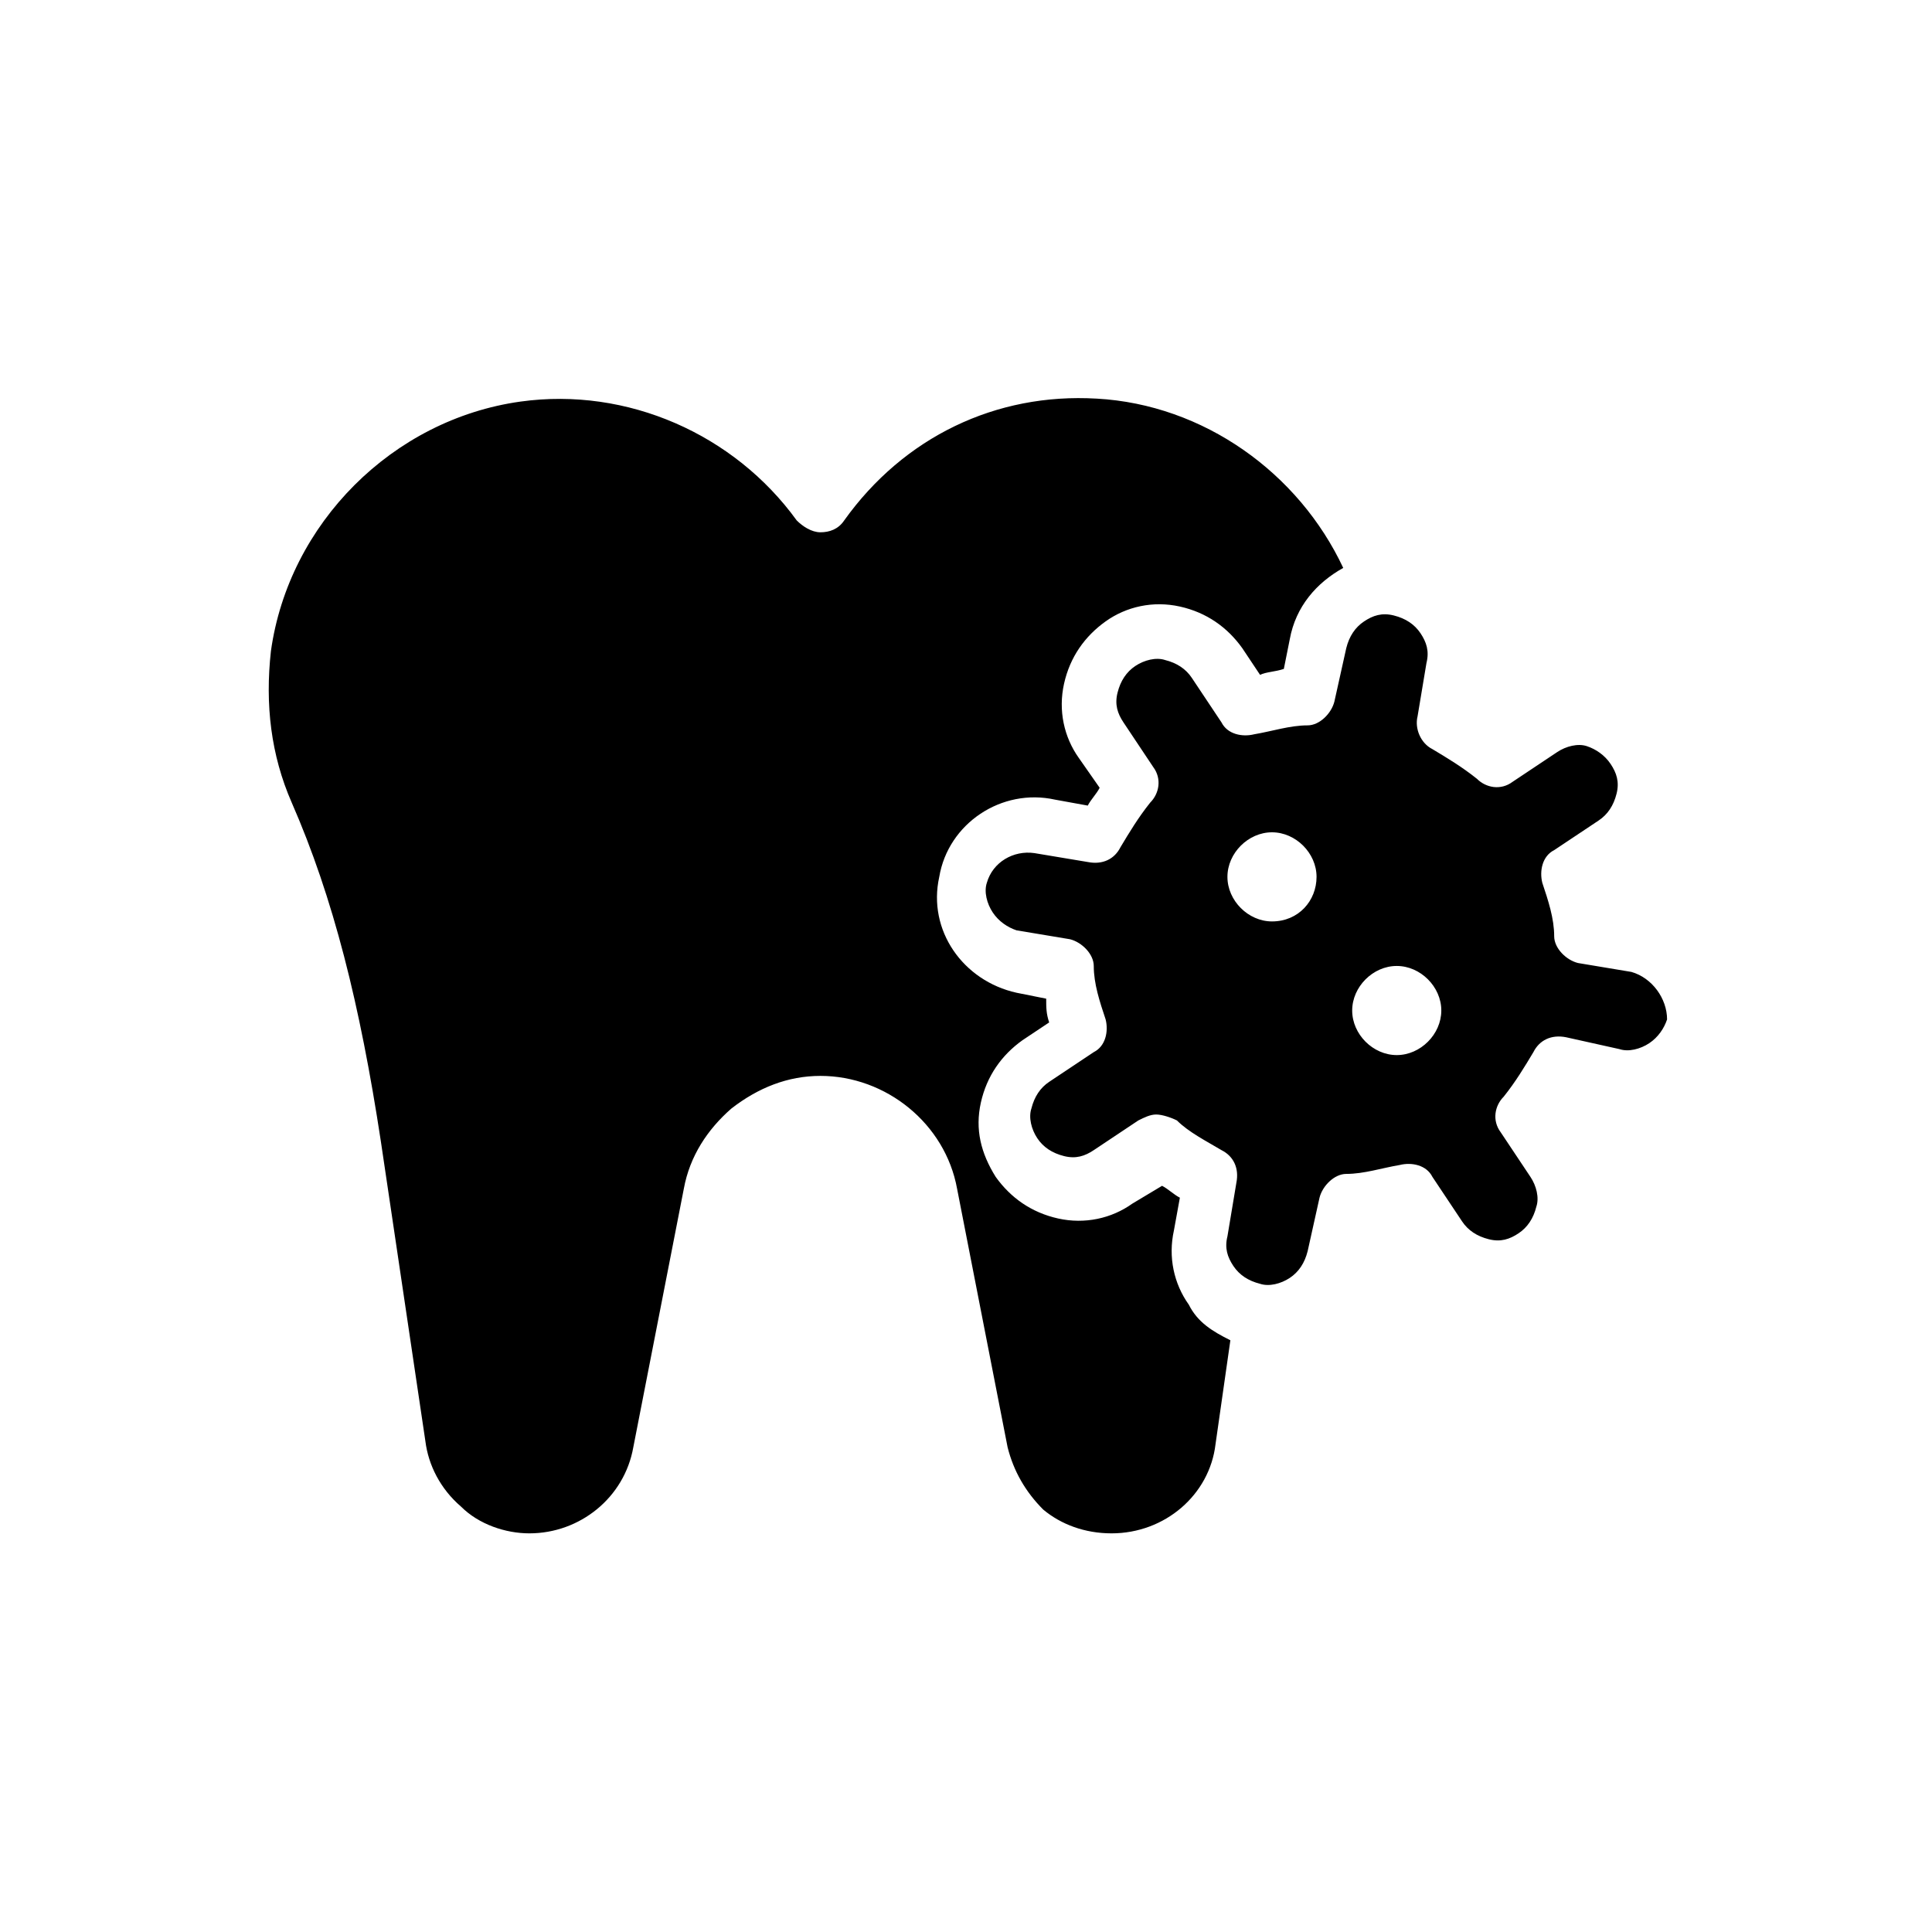
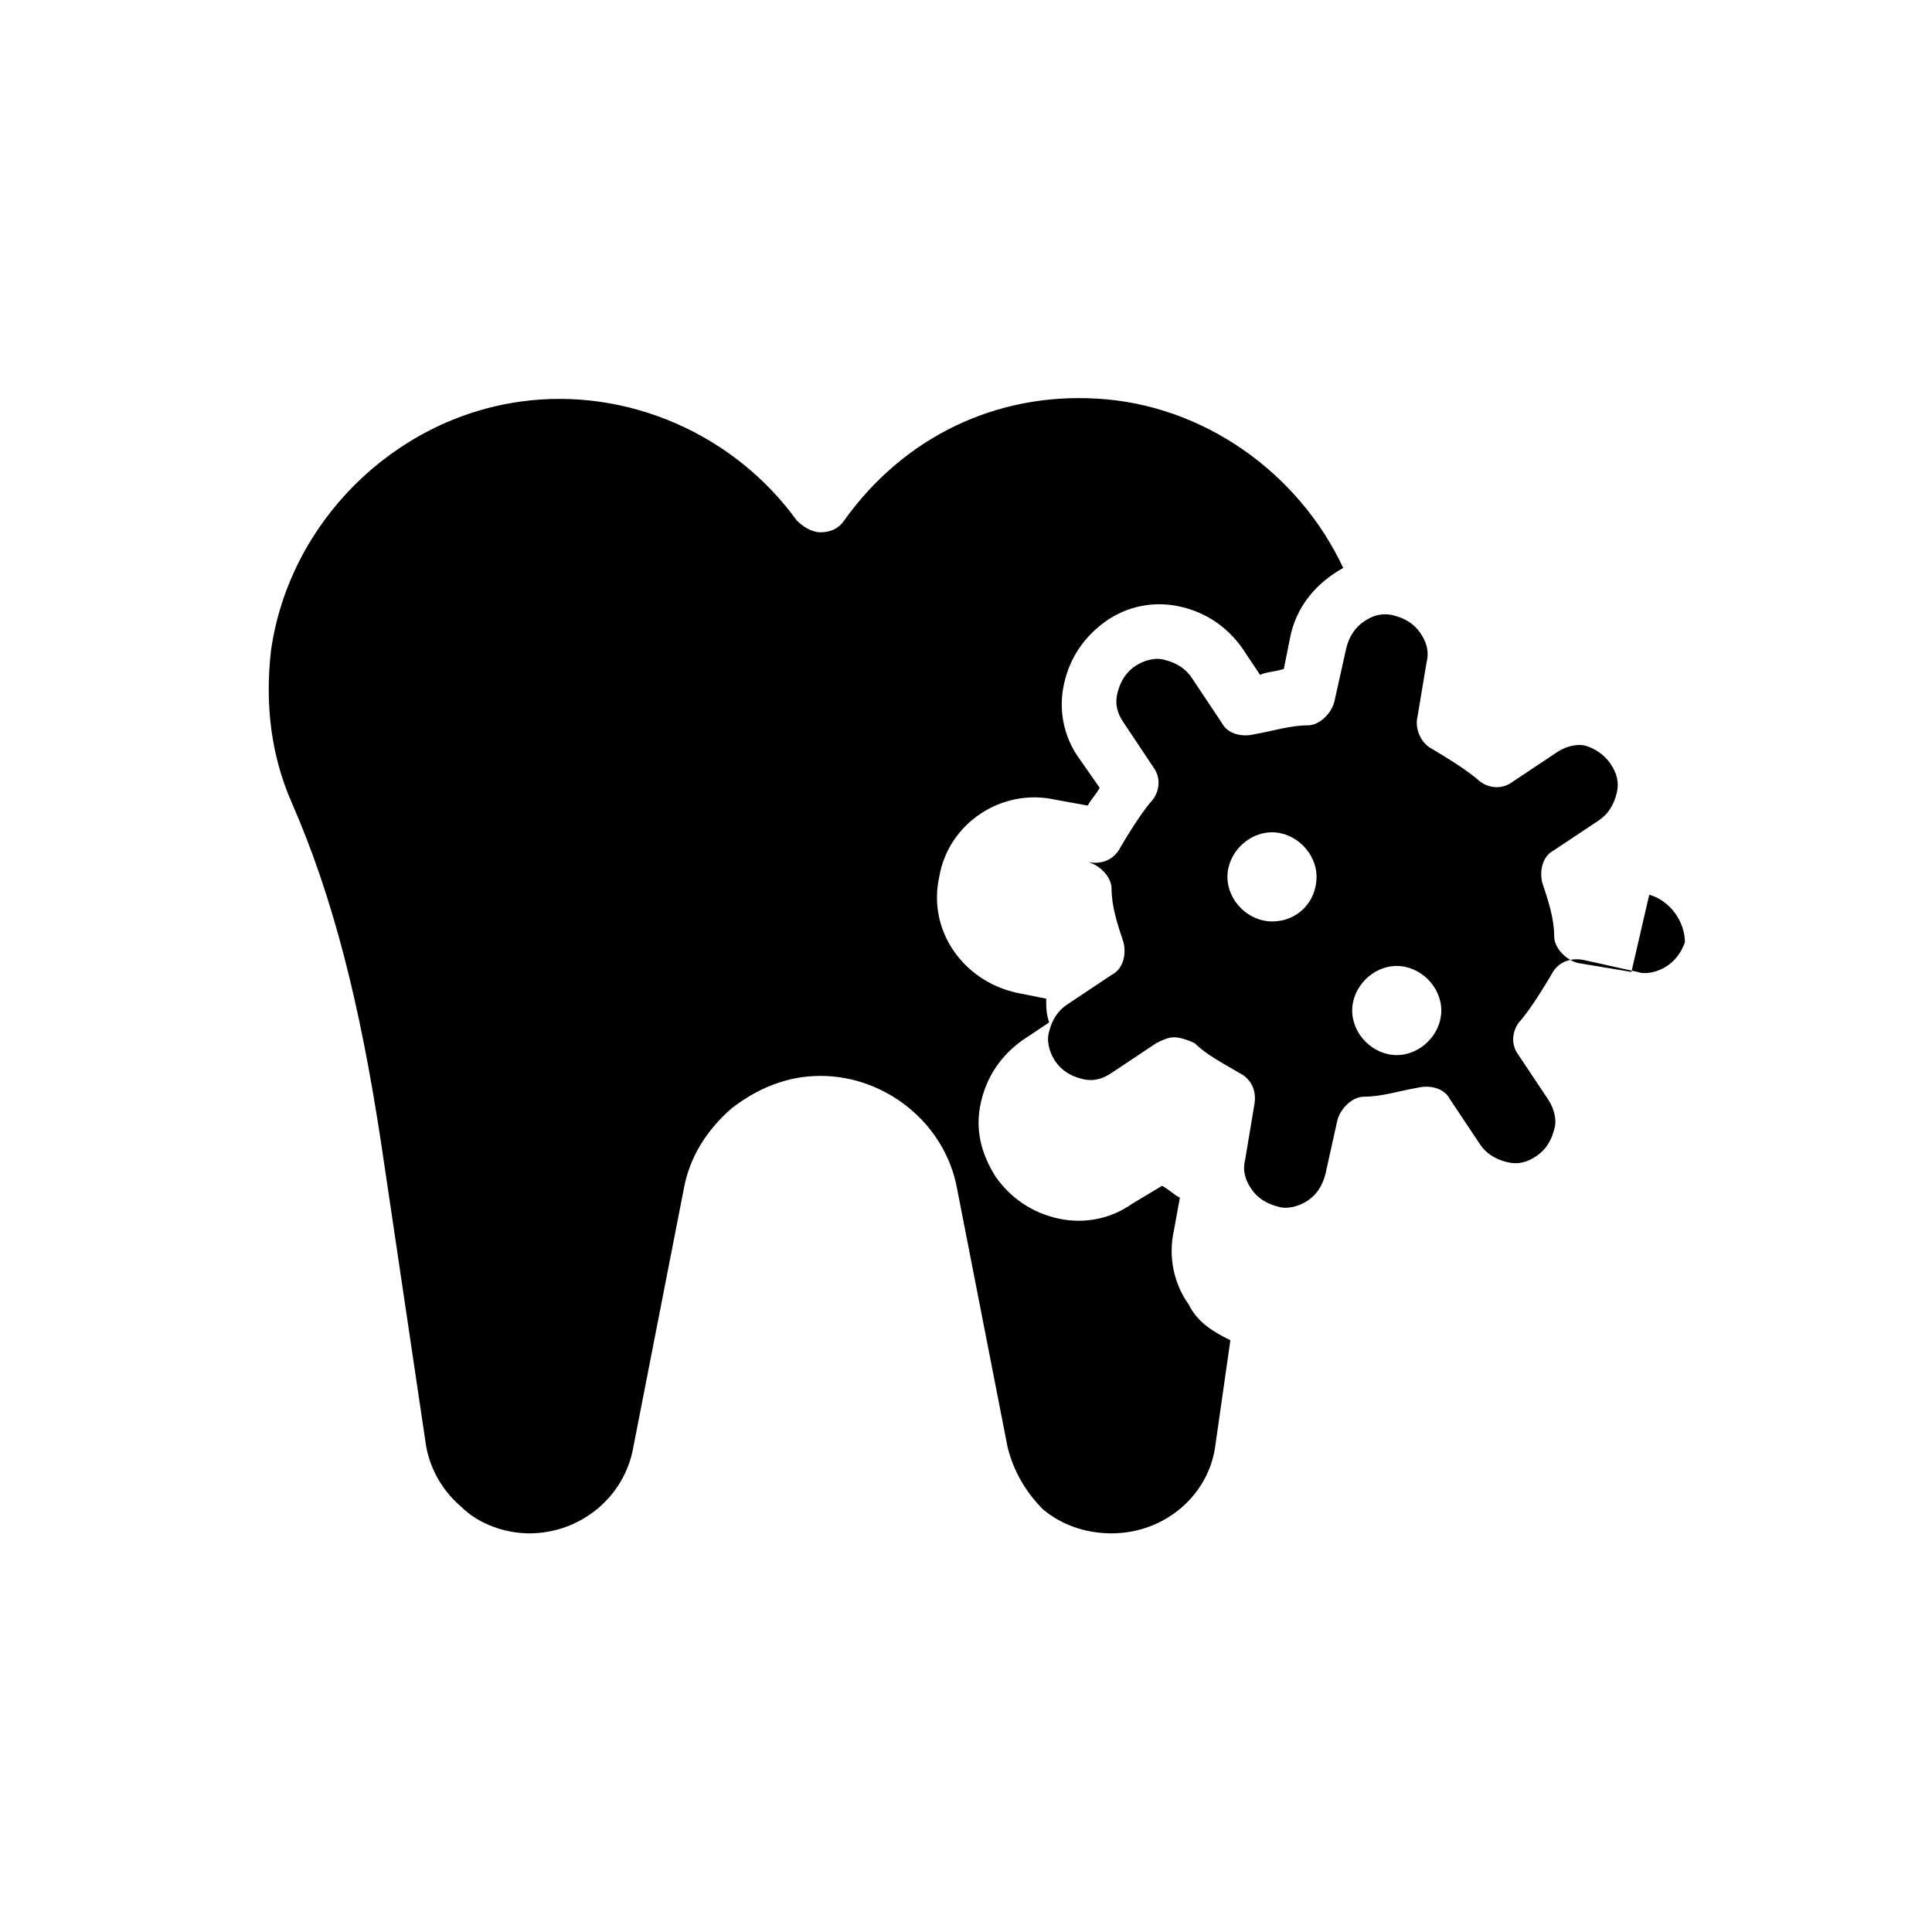
<svg xmlns="http://www.w3.org/2000/svg" fill="#000000" width="800px" height="800px" version="1.1" viewBox="144 144 512 512">
-   <path d="m434.64 249.64c-26.766-1.574-51.168 10.234-66.914 32.273-1.574 2.363-3.938 3.148-6.297 3.148-2.363 0-4.723-1.574-6.297-3.148-16.531-22.828-44.871-35.426-73.211-31.488-33.852 4.723-61.402 32.273-66.125 66.125-1.574 14.168 0 27.551 5.512 40.148 11.02 25.191 18.105 53.531 23.617 89.742l11.809 79.508c0.789 6.297 3.938 12.594 9.445 17.32 4.723 4.723 11.809 7.086 18.105 7.086 13.383 0 25.191-9.445 27.551-22.828l13.383-68.488c1.574-8.66 6.297-15.742 12.594-21.254 7.086-5.512 14.957-8.66 23.617-8.66 17.32 0 33.062 12.594 36.211 29.914l13.383 68.488c1.574 6.297 4.723 11.809 9.445 16.531 4.723 3.938 11.02 6.297 18.105 6.297 14.168 0 25.977-10.234 27.551-23.617l3.938-27.551c-4.723-2.363-8.66-4.723-11.02-9.445-3.938-5.512-5.512-12.594-3.938-19.68l1.574-8.66c-1.574-0.789-3.148-2.363-4.723-3.148l-7.871 4.719c-5.512 3.938-12.594 5.512-19.68 3.938-7.086-1.574-12.594-5.512-16.531-11.02-3.938-6.297-5.512-12.594-3.938-19.68 1.574-7.086 5.512-12.594 11.02-16.531l7.086-4.723c-0.789-2.363-0.789-3.938-0.789-6.297l-7.871-1.574c-14.168-3.148-23.617-16.531-20.469-30.699 2.363-14.168 16.531-23.617 30.699-20.469l8.66 1.574c0.789-1.574 2.363-3.148 3.148-4.723l-5.504-7.879c-3.938-5.512-5.512-12.594-3.938-19.68 1.574-7.086 5.512-12.594 11.02-16.531 5.512-3.938 12.594-5.512 19.68-3.938 7.086 1.574 12.594 5.512 16.531 11.02l4.723 7.086c1.574-0.789 3.938-0.789 6.297-1.574l1.574-7.871c1.574-8.66 7.086-14.957 14.168-18.895-11.805-25.188-36.992-43.293-65.332-44.867zm141.7 151.93-14.168-2.363c-3.148-0.789-6.297-3.938-6.297-7.086 0-4.723-1.574-9.445-3.148-14.168-0.789-3.148 0-7.086 3.148-8.66l11.809-7.871c2.363-1.574 3.938-3.938 4.723-7.086 0.789-3.148 0-5.512-1.574-7.871-1.574-2.363-3.938-3.938-6.297-4.723-2.363-0.789-5.512 0-7.871 1.574l-11.809 7.871c-3.148 2.363-7.086 1.574-9.445-0.789-3.938-3.148-7.871-5.512-11.809-7.871-3.148-1.574-4.723-5.512-3.938-8.66l2.363-14.168c0.789-3.148 0-5.512-1.574-7.871-1.574-2.363-3.938-3.938-7.086-4.723-3.148-0.789-5.512 0-7.871 1.574-2.363 1.574-3.938 3.938-4.723 7.086l-3.148 14.168c-0.789 3.148-3.938 6.297-7.086 6.297-4.723 0-9.445 1.574-14.168 2.363-3.148 0.789-7.086 0-8.66-3.148l-7.871-11.809c-1.574-2.363-3.938-3.938-7.086-4.723-2.363-0.789-5.512 0-7.871 1.574-2.363 1.574-3.938 3.938-4.723 7.086-0.789 3.148 0 5.512 1.574 7.871l7.871 11.809c2.363 3.148 1.574 7.086-0.789 9.445-3.148 3.938-5.512 7.871-7.871 11.809-1.574 3.148-4.723 4.723-8.66 3.938l-14.168-2.363c-5.512-0.789-11.02 2.363-12.594 7.871-0.789 2.363 0 5.512 1.574 7.871 1.574 2.363 3.938 3.938 6.297 4.723l14.168 2.363c3.148 0.789 6.297 3.938 6.297 7.086 0 4.723 1.574 9.445 3.148 14.168 0.789 3.148 0 7.086-3.148 8.66l-11.809 7.871c-2.363 1.574-3.938 3.938-4.723 7.086-0.789 2.363 0 5.512 1.574 7.871 1.574 2.363 3.938 3.938 7.086 4.723 3.148 0.789 5.512 0 7.871-1.574l11.809-7.871c1.574-0.789 3.148-1.574 4.723-1.574 1.574 0 3.938 0.789 5.512 1.574 3.148 3.148 7.871 5.512 11.809 7.871 3.148 1.574 4.723 4.723 3.938 8.66l-2.363 14.168c-0.789 3.148 0 5.512 1.574 7.871 1.574 2.363 3.938 3.938 7.086 4.723 2.363 0.789 5.512 0 7.871-1.574 2.363-1.574 3.938-3.938 4.723-7.086l3.148-14.168c0.789-3.148 3.938-6.297 7.086-6.297 4.723 0 9.445-1.574 14.168-2.363 3.148-0.789 7.086 0 8.66 3.148l7.871 11.809c1.574 2.363 3.938 3.938 7.086 4.723 3.148 0.789 5.512 0 7.871-1.574 2.363-1.574 3.938-3.938 4.723-7.086 0.789-2.363 0-5.512-1.574-7.871l-7.871-11.809c-2.363-3.148-1.574-7.086 0.789-9.445 3.148-3.938 5.512-7.871 7.871-11.809 1.574-3.148 4.723-4.723 8.66-3.938l14.168 3.148c2.363 0.789 5.512 0 7.871-1.574 2.363-1.574 3.938-3.938 4.723-6.297-0.004-5.508-3.938-11.016-9.449-12.59zm-95.25-13.383c-6.297 0-11.809-5.512-11.809-11.809 0-6.297 5.512-11.809 11.809-11.809s11.809 5.512 11.809 11.809c-0.004 6.297-4.727 11.809-11.809 11.809zm33.062 35.422c-6.297 0-11.809-5.512-11.809-11.809 0-6.297 5.512-11.809 11.809-11.809s11.809 5.512 11.809 11.809c-0.004 6.301-5.512 11.809-11.809 11.809z" />
+   <path d="m434.64 249.64c-26.766-1.574-51.168 10.234-66.914 32.273-1.574 2.363-3.938 3.148-6.297 3.148-2.363 0-4.723-1.574-6.297-3.148-16.531-22.828-44.871-35.426-73.211-31.488-33.852 4.723-61.402 32.273-66.125 66.125-1.574 14.168 0 27.551 5.512 40.148 11.02 25.191 18.105 53.531 23.617 89.742l11.809 79.508c0.789 6.297 3.938 12.594 9.445 17.32 4.723 4.723 11.809 7.086 18.105 7.086 13.383 0 25.191-9.445 27.551-22.828l13.383-68.488c1.574-8.66 6.297-15.742 12.594-21.254 7.086-5.512 14.957-8.66 23.617-8.66 17.32 0 33.062 12.594 36.211 29.914l13.383 68.488c1.574 6.297 4.723 11.809 9.445 16.531 4.723 3.938 11.02 6.297 18.105 6.297 14.168 0 25.977-10.234 27.551-23.617l3.938-27.551c-4.723-2.363-8.66-4.723-11.02-9.445-3.938-5.512-5.512-12.594-3.938-19.68l1.574-8.66c-1.574-0.789-3.148-2.363-4.723-3.148l-7.871 4.719c-5.512 3.938-12.594 5.512-19.68 3.938-7.086-1.574-12.594-5.512-16.531-11.02-3.938-6.297-5.512-12.594-3.938-19.68 1.574-7.086 5.512-12.594 11.02-16.531l7.086-4.723c-0.789-2.363-0.789-3.938-0.789-6.297l-7.871-1.574c-14.168-3.148-23.617-16.531-20.469-30.699 2.363-14.168 16.531-23.617 30.699-20.469l8.66 1.574c0.789-1.574 2.363-3.148 3.148-4.723l-5.504-7.879c-3.938-5.512-5.512-12.594-3.938-19.68 1.574-7.086 5.512-12.594 11.02-16.531 5.512-3.938 12.594-5.512 19.68-3.938 7.086 1.574 12.594 5.512 16.531 11.02l4.723 7.086c1.574-0.789 3.938-0.789 6.297-1.574l1.574-7.871c1.574-8.66 7.086-14.957 14.168-18.895-11.805-25.188-36.992-43.293-65.332-44.867zm141.7 151.93-14.168-2.363c-3.148-0.789-6.297-3.938-6.297-7.086 0-4.723-1.574-9.445-3.148-14.168-0.789-3.148 0-7.086 3.148-8.66l11.809-7.871c2.363-1.574 3.938-3.938 4.723-7.086 0.789-3.148 0-5.512-1.574-7.871-1.574-2.363-3.938-3.938-6.297-4.723-2.363-0.789-5.512 0-7.871 1.574l-11.809 7.871c-3.148 2.363-7.086 1.574-9.445-0.789-3.938-3.148-7.871-5.512-11.809-7.871-3.148-1.574-4.723-5.512-3.938-8.66l2.363-14.168c0.789-3.148 0-5.512-1.574-7.871-1.574-2.363-3.938-3.938-7.086-4.723-3.148-0.789-5.512 0-7.871 1.574-2.363 1.574-3.938 3.938-4.723 7.086l-3.148 14.168c-0.789 3.148-3.938 6.297-7.086 6.297-4.723 0-9.445 1.574-14.168 2.363-3.148 0.789-7.086 0-8.66-3.148l-7.871-11.809c-1.574-2.363-3.938-3.938-7.086-4.723-2.363-0.789-5.512 0-7.871 1.574-2.363 1.574-3.938 3.938-4.723 7.086-0.789 3.148 0 5.512 1.574 7.871l7.871 11.809c2.363 3.148 1.574 7.086-0.789 9.445-3.148 3.938-5.512 7.871-7.871 11.809-1.574 3.148-4.723 4.723-8.66 3.938l-14.168-2.363l14.168 2.363c3.148 0.789 6.297 3.938 6.297 7.086 0 4.723 1.574 9.445 3.148 14.168 0.789 3.148 0 7.086-3.148 8.66l-11.809 7.871c-2.363 1.574-3.938 3.938-4.723 7.086-0.789 2.363 0 5.512 1.574 7.871 1.574 2.363 3.938 3.938 7.086 4.723 3.148 0.789 5.512 0 7.871-1.574l11.809-7.871c1.574-0.789 3.148-1.574 4.723-1.574 1.574 0 3.938 0.789 5.512 1.574 3.148 3.148 7.871 5.512 11.809 7.871 3.148 1.574 4.723 4.723 3.938 8.66l-2.363 14.168c-0.789 3.148 0 5.512 1.574 7.871 1.574 2.363 3.938 3.938 7.086 4.723 2.363 0.789 5.512 0 7.871-1.574 2.363-1.574 3.938-3.938 4.723-7.086l3.148-14.168c0.789-3.148 3.938-6.297 7.086-6.297 4.723 0 9.445-1.574 14.168-2.363 3.148-0.789 7.086 0 8.66 3.148l7.871 11.809c1.574 2.363 3.938 3.938 7.086 4.723 3.148 0.789 5.512 0 7.871-1.574 2.363-1.574 3.938-3.938 4.723-7.086 0.789-2.363 0-5.512-1.574-7.871l-7.871-11.809c-2.363-3.148-1.574-7.086 0.789-9.445 3.148-3.938 5.512-7.871 7.871-11.809 1.574-3.148 4.723-4.723 8.66-3.938l14.168 3.148c2.363 0.789 5.512 0 7.871-1.574 2.363-1.574 3.938-3.938 4.723-6.297-0.004-5.508-3.938-11.016-9.449-12.59zm-95.25-13.383c-6.297 0-11.809-5.512-11.809-11.809 0-6.297 5.512-11.809 11.809-11.809s11.809 5.512 11.809 11.809c-0.004 6.297-4.727 11.809-11.809 11.809zm33.062 35.422c-6.297 0-11.809-5.512-11.809-11.809 0-6.297 5.512-11.809 11.809-11.809s11.809 5.512 11.809 11.809c-0.004 6.301-5.512 11.809-11.809 11.809z" />
</svg>